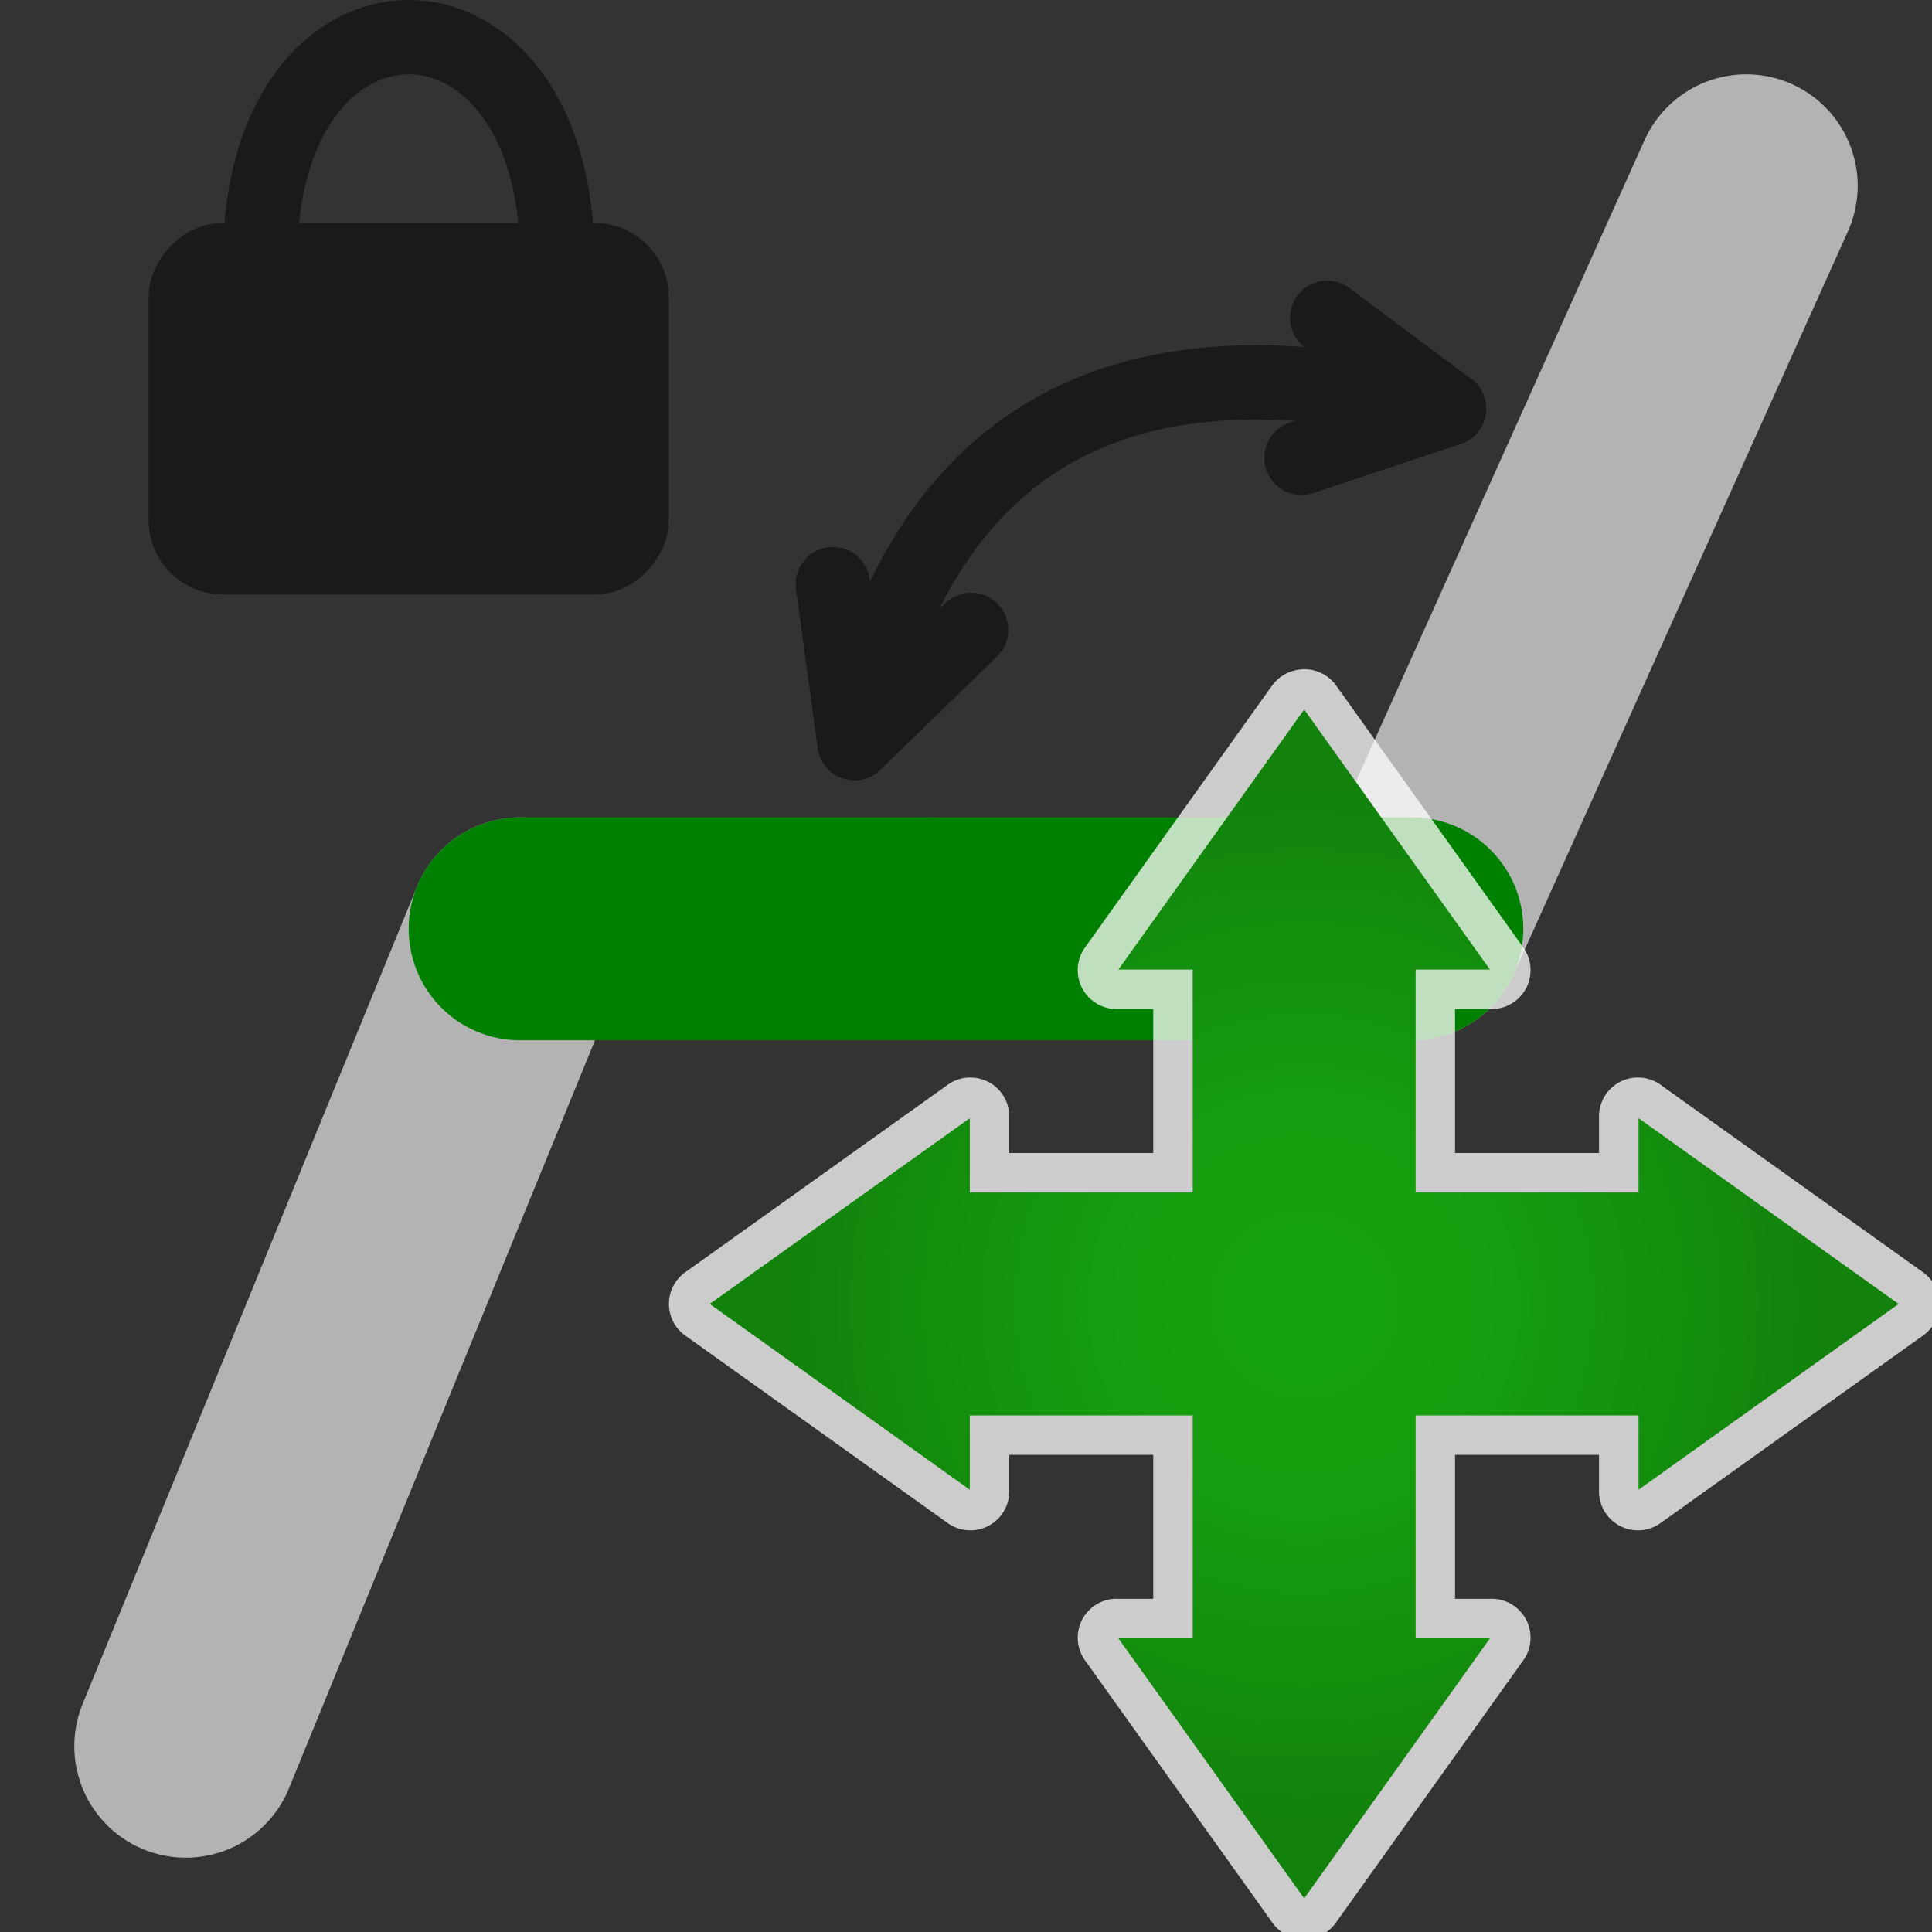
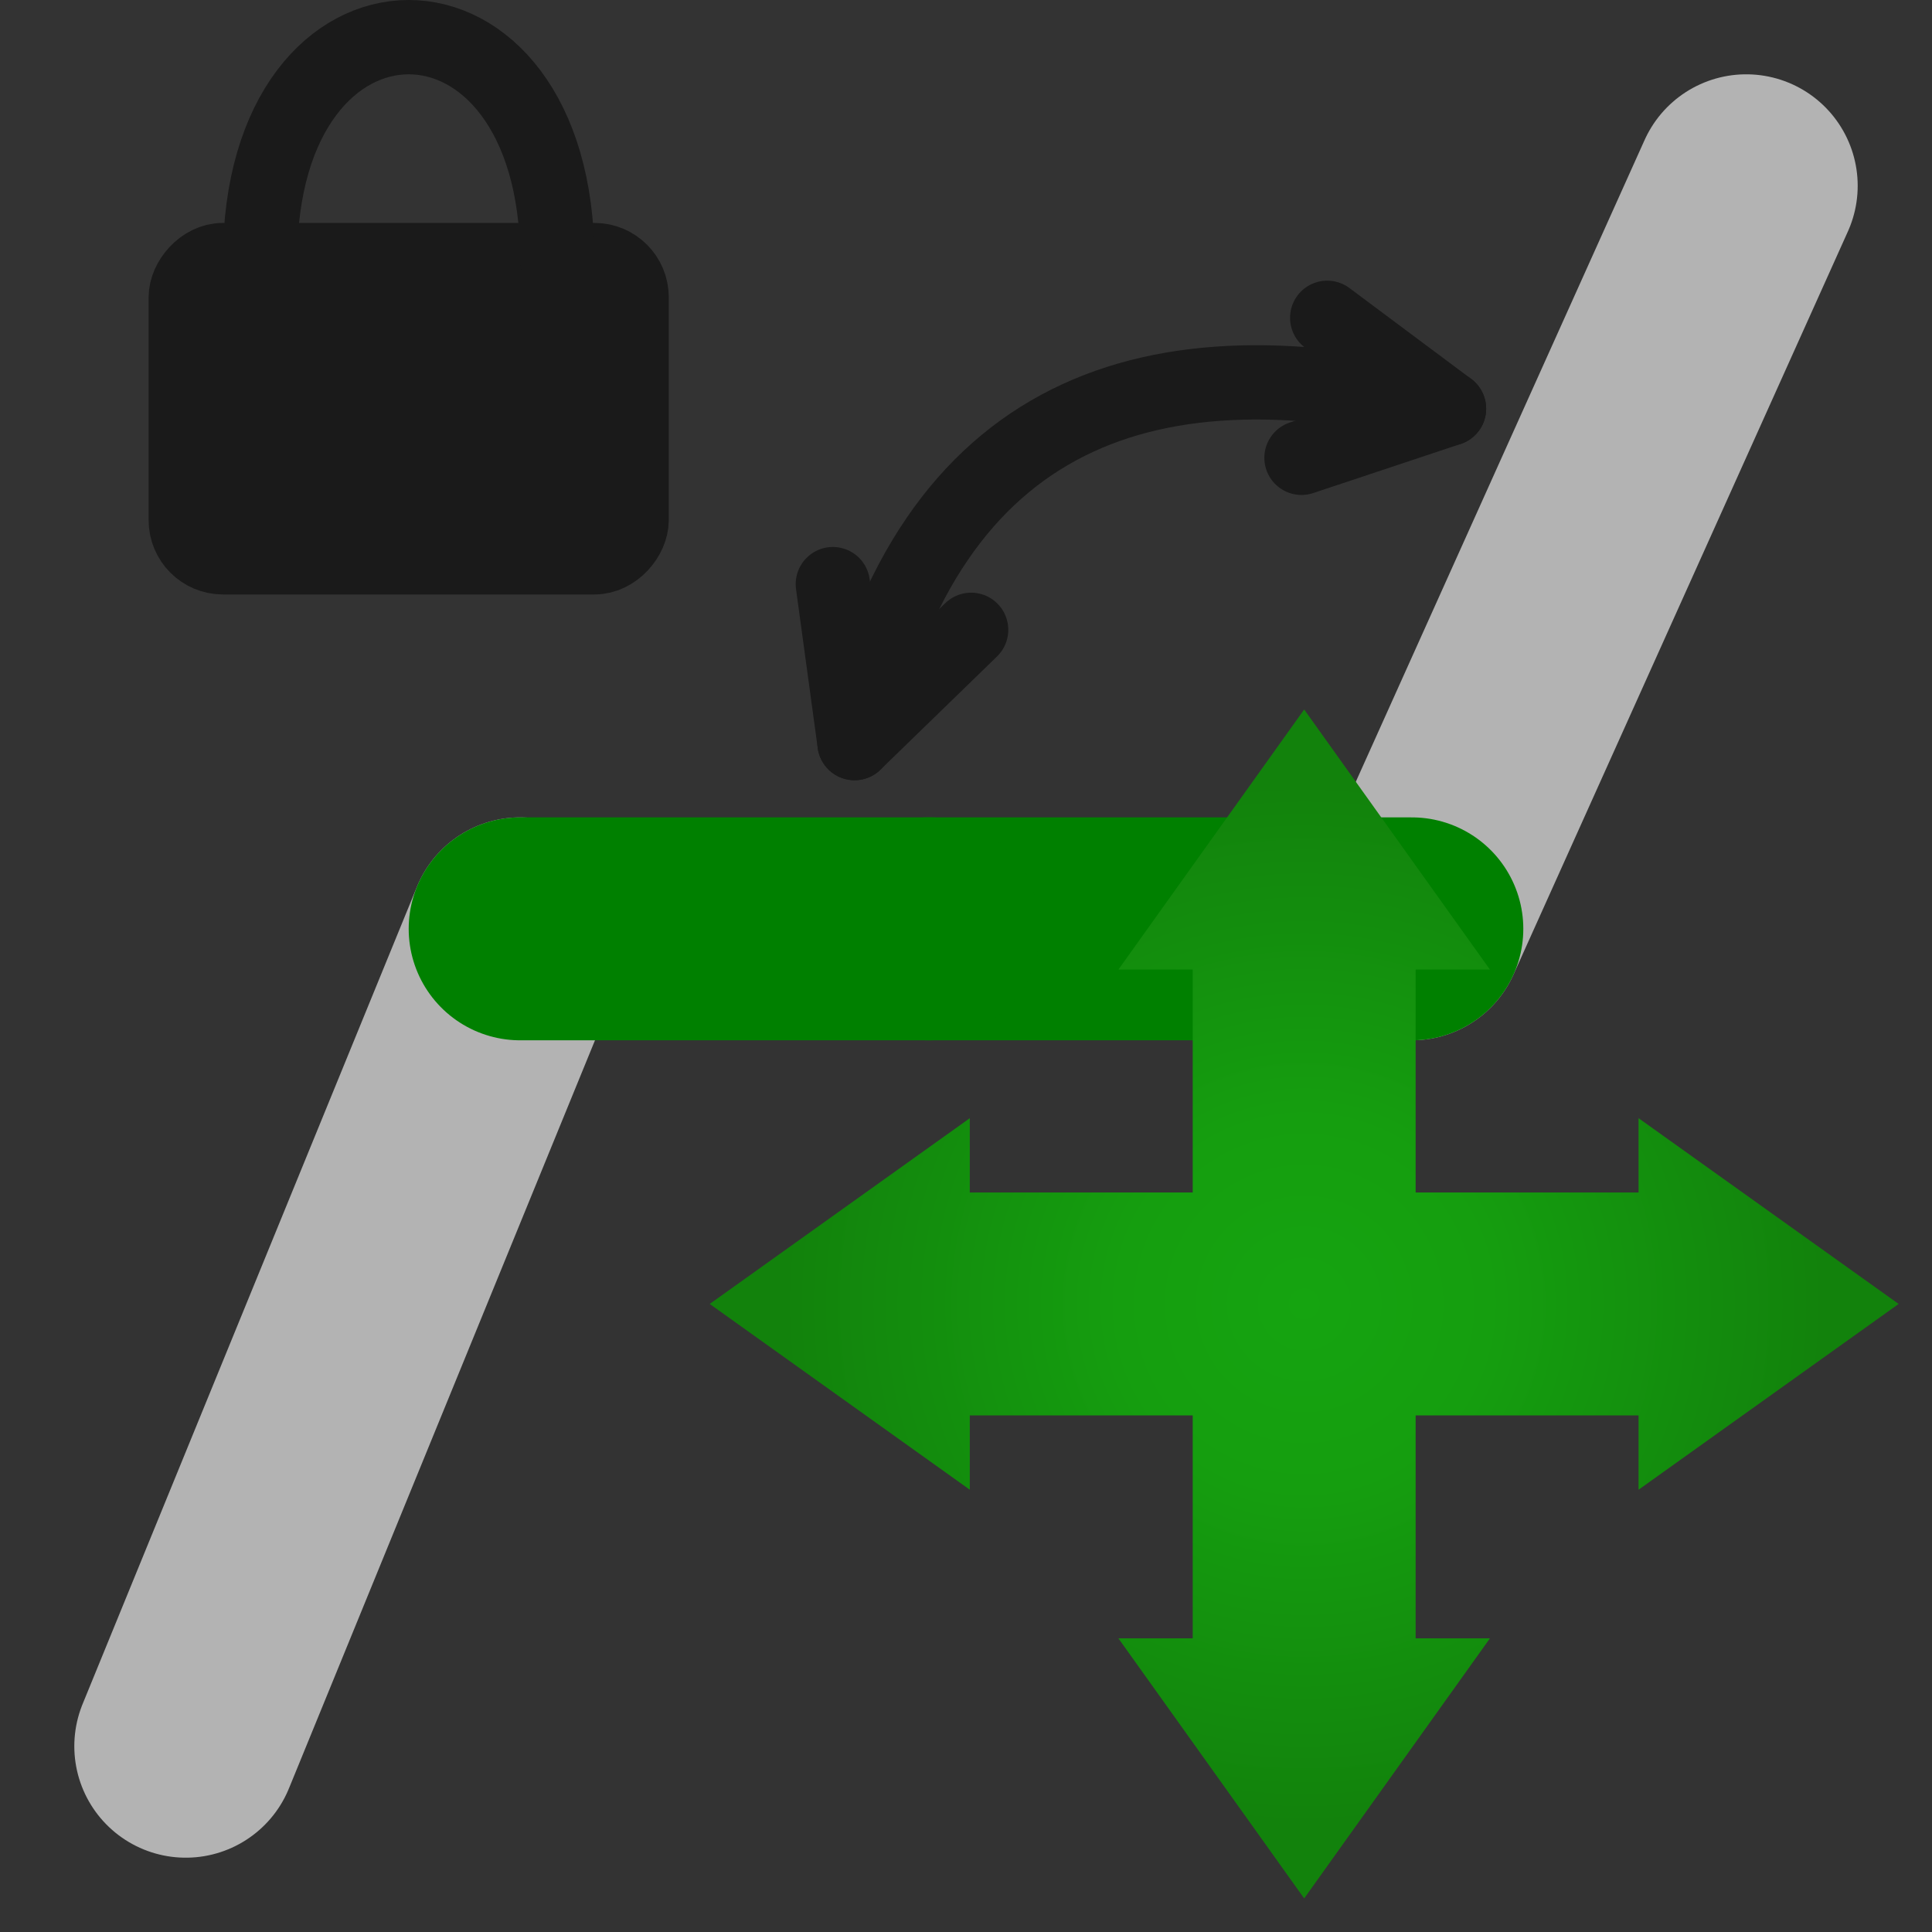
<svg xmlns="http://www.w3.org/2000/svg" xmlns:ns1="http://www.inkscape.org/namespaces/inkscape" xmlns:ns2="http://sodipodi.sourceforge.net/DTD/sodipodi-0.dtd" xmlns:xlink="http://www.w3.org/1999/xlink" height="26" width="26" version="1.1" id="svg2" ns1:version="0.48.4 r9939" ns2:docname="drag_segment_withslope.svg">
  <rect width="100%" height="100%" fill="#333333" stroke="none" />
  <ns2:namedview pagecolor="#ffffff" bordercolor="#666666" borderopacity="1" objecttolerance="10" gridtolerance="10" guidetolerance="10" ns1:pageopacity="0" ns1:pageshadow="2" ns1:window-width="1366" ns1:window-height="744" id="namedview38" showgrid="true" ns1:snap-to-guides="false" ns1:snap-grids="false" ns1:zoom="22.961538" ns1:cx="14.587061" ns1:cy="14.143528" ns1:window-x="0" ns1:window-y="24" ns1:window-maximized="1" ns1:current-layer="svg2">
    <ns1:grid type="xygrid" id="grid3017" empspacing="2" visible="true" enabled="true" snapvisiblegridlinesonly="true" spacingx="0.5px" spacingy="0.5px" />
  </ns2:namedview>
  <defs id="defs4">
    <filter id="c" height="1.365" width="1.21" color-interpolation-filters="sRGB" y="-0.183" x="-0.105">
      <feGaussianBlur stdDeviation="1.598" id="feGaussianBlur7" />
    </filter>
    <filter id="d" height="1.47" width="1.481" color-interpolation-filters="sRGB" y="-0.235" x="-0.24">
      <feGaussianBlur stdDeviation="1.598" id="feGaussianBlur10" />
    </filter>
    <radialGradient ns1:collect="always" xlink:href="#linearGradient3778" id="radialGradient3784" cx="16" cy="7.929" fx="16" fy="7.929" r="8" gradientUnits="userSpaceOnUse" gradientTransform="matrix(0.875,2.9802322e-8,-2.9802322e-8,0.875,3.5,10.562)" />
    <linearGradient id="linearGradient3778">
      <stop style="stop-color:#2b3fc5;stop-opacity:1" offset="0" id="stop3780" />
      <stop id="stop3786" offset="0.357" style="stop-color:#2b3fc5;stop-opacity:1" />
      <stop style="stop-color:#1b2999;stop-opacity:1" offset="1" id="stop3782" />
    </linearGradient>
    <radialGradient ns1:collect="always" xlink:href="#linearGradient3778-1" id="radialGradient3784-4" cx="16" cy="7.929" fx="16" fy="7.929" r="8" gradientUnits="userSpaceOnUse" gradientTransform="matrix(0.875,2.9802322e-8,-2.9802322e-8,0.875,3.508,10.828)" />
    <linearGradient id="linearGradient3778-1">
      <stop style="stop-color:#15a410;stop-opacity:1" offset="0" id="stop3780-6" />
      <stop id="stop3786-3" offset="0.357" style="stop-color:#159e0f;stop-opacity:1" />
      <stop style="stop-color:#12820c;stop-opacity:1" offset="1" id="stop3782-2" />
    </linearGradient>
    <radialGradient ns1:collect="always" xlink:href="#linearGradient3778-1-4" id="radialGradient3784-4-5" cx="16" cy="7.929" fx="16" fy="7.929" r="8" gradientUnits="userSpaceOnUse" gradientTransform="matrix(0.875,2.9802322e-8,-2.9802322e-8,0.875,3.551,10.61)" />
    <linearGradient id="linearGradient3778-1-4">
      <stop style="stop-color:#15a410;stop-opacity:1" offset="0" id="stop3780-6-2" />
      <stop id="stop3786-3-2" offset="0.357" style="stop-color:#159e0f;stop-opacity:1" />
      <stop style="stop-color:#12820c;stop-opacity:1" offset="1" id="stop3782-2-3" />
    </linearGradient>
  </defs>
  <path style="fill:none;stroke:#b3b3b3;stroke-width:3;stroke-linecap:round;stroke-linejoin:miter;stroke-miterlimit:4;stroke-opacity:1;stroke-dasharray:none" d="m 7,12.5 -4.5,11" id="path2990" ns1:connector-curvature="0" ns2:nodetypes="cc" />
  <path style="fill:none;stroke:#b3b3b3;stroke-width:3;stroke-linecap:round;stroke-linejoin:miter;stroke-miterlimit:4;stroke-opacity:1;stroke-dasharray:none" d="m 19,12.5 4.5,-10" id="path3024" ns1:connector-curvature="0" ns2:nodetypes="cc" />
  <path style="fill:none;stroke:#008000;stroke-width:3;stroke-linecap:round;stroke-linejoin:miter;stroke-miterlimit:4;stroke-opacity:1;stroke-dasharray:none" d="m 12.5,12.5 6.5,0" id="path3026" ns1:connector-curvature="0" ns2:nodetypes="cc" />
  <path style="fill:none;stroke:#008000;stroke-width:3;stroke-linecap:round;stroke-linejoin:miter;stroke-miterlimit:4;stroke-opacity:1;stroke-dasharray:none" d="M 12.5,12.5 7,12.5" id="path3022" ns1:connector-curvature="0" ns2:nodetypes="cc" />
  <path style="fill:none;stroke:#1a1a1a;stroke-width:1px;stroke-linecap:round;stroke-linejoin:miter;stroke-opacity:1" d="m 19.5,5.5 c -4,-1 -7,0 -8,4.5" id="path3065" ns1:connector-curvature="0" ns2:nodetypes="cc" />
  <rect style="fill:#1a1a1a;fill-opacity:1;stroke:#1a1a1a;stroke-width:1;stroke-linecap:round;stroke-linejoin:round;stroke-miterlimit:4;stroke-opacity:1;stroke-dasharray:none;stroke-dashoffset:0" id="rect3874" width="6" height="4" x="-8.5" y="3.5" rx="0.5" ry="0.5" transform="scale(-1,1)" />
  <path ns2:nodetypes="cc" ns1:connector-curvature="0" id="path3876" d="m 7.5,3.5 c 0,-4 -4,-4 -4,0" style="fill:none;stroke:#1a1a1a;stroke-width:1px;stroke-linecap:round;stroke-linejoin:miter;stroke-opacity:1" />
  <path ns2:nodetypes="ccc" ns1:connector-curvature="0" id="path3878" d="M 17.515,6.161 19.5,5.5 17.861,4.277" style="fill:none;stroke:#1a1a1a;stroke-width:1px;stroke-linecap:round;stroke-linejoin:round;stroke-opacity:1" />
  <path style="fill:none;stroke:#1a1a1a;stroke-width:1px;stroke-linecap:round;stroke-linejoin:round;stroke-opacity:1" d="M 11.208,7.861 11.5,10 13.069,8.476" id="path3880" ns1:connector-curvature="0" ns2:nodetypes="ccc" />
-   <path ns1:connector-curvature="0" style="opacity:0.75;fill:#ffffff;fill-opacity:1;fill-rule:evenodd;stroke:none" d="m 17.457,9.016 a 0.524,0.524 0 0 0 -0.344,0.219 l -2.5,3.5 a 0.524,0.524 0 0 0 0.438,0.844 l 0.469,0 0,1.938 -1.938,0 0,-0.469 a 0.524,0.524 0 0 0 -0.844,-0.438 l -3.5,2.5 a 0.524,0.524 0 0 0 0,0.875 l 3.5,2.5 a 0.524,0.524 0 0 0 0.844,-0.438 l 0,-0.469 1.938,0 0,1.938 -0.469,0 a 0.524,0.524 0 0 0 -0.438,0.844 l 2.5,3.5 a 0.524,0.524 0 0 0 0.875,0 l 2.5,-3.5 a 0.524,0.524 0 0 0 -0.438,-0.844 l -0.469,0 0,-1.938 1.938,0 0,0.469 a 0.524,0.524 0 0 0 0.844,0.438 l 3.5,-2.5 a 0.524,0.524 0 0 0 0,-0.875 l -3.5,-2.5 a 0.524,0.524 0 0 0 -0.844,0.438 l 0,0.469 -1.938,0 0,-1.938 0.469,0 a 0.524,0.524 0 0 0 0.438,-0.844 l -2.5,-3.5 a 0.524,0.524 0 0 0 -0.531,-0.219 z" id="path3859" />
  <path d="m 17.551,9.548 -2.5,3.5 1,0 0,3 -3,0 0,-1 -3.5,2.5 3.5,2.5 0,-1 3,0 0,3 -1,0 2.5,3.5 2.5,-3.5 -1,0 0,-3 3,0 0,1 3.5,-2.5 -3.5,-2.5 0,1 -3,0 0,-3 1,0 z" id="path27" ns1:connector-curvature="0" style="fill:url(#radialGradient3784-4-5);fill-opacity:1;fill-rule:evenodd;stroke:none" ns2:nodetypes="ccccccccccccccccccccccccc" />
</svg>